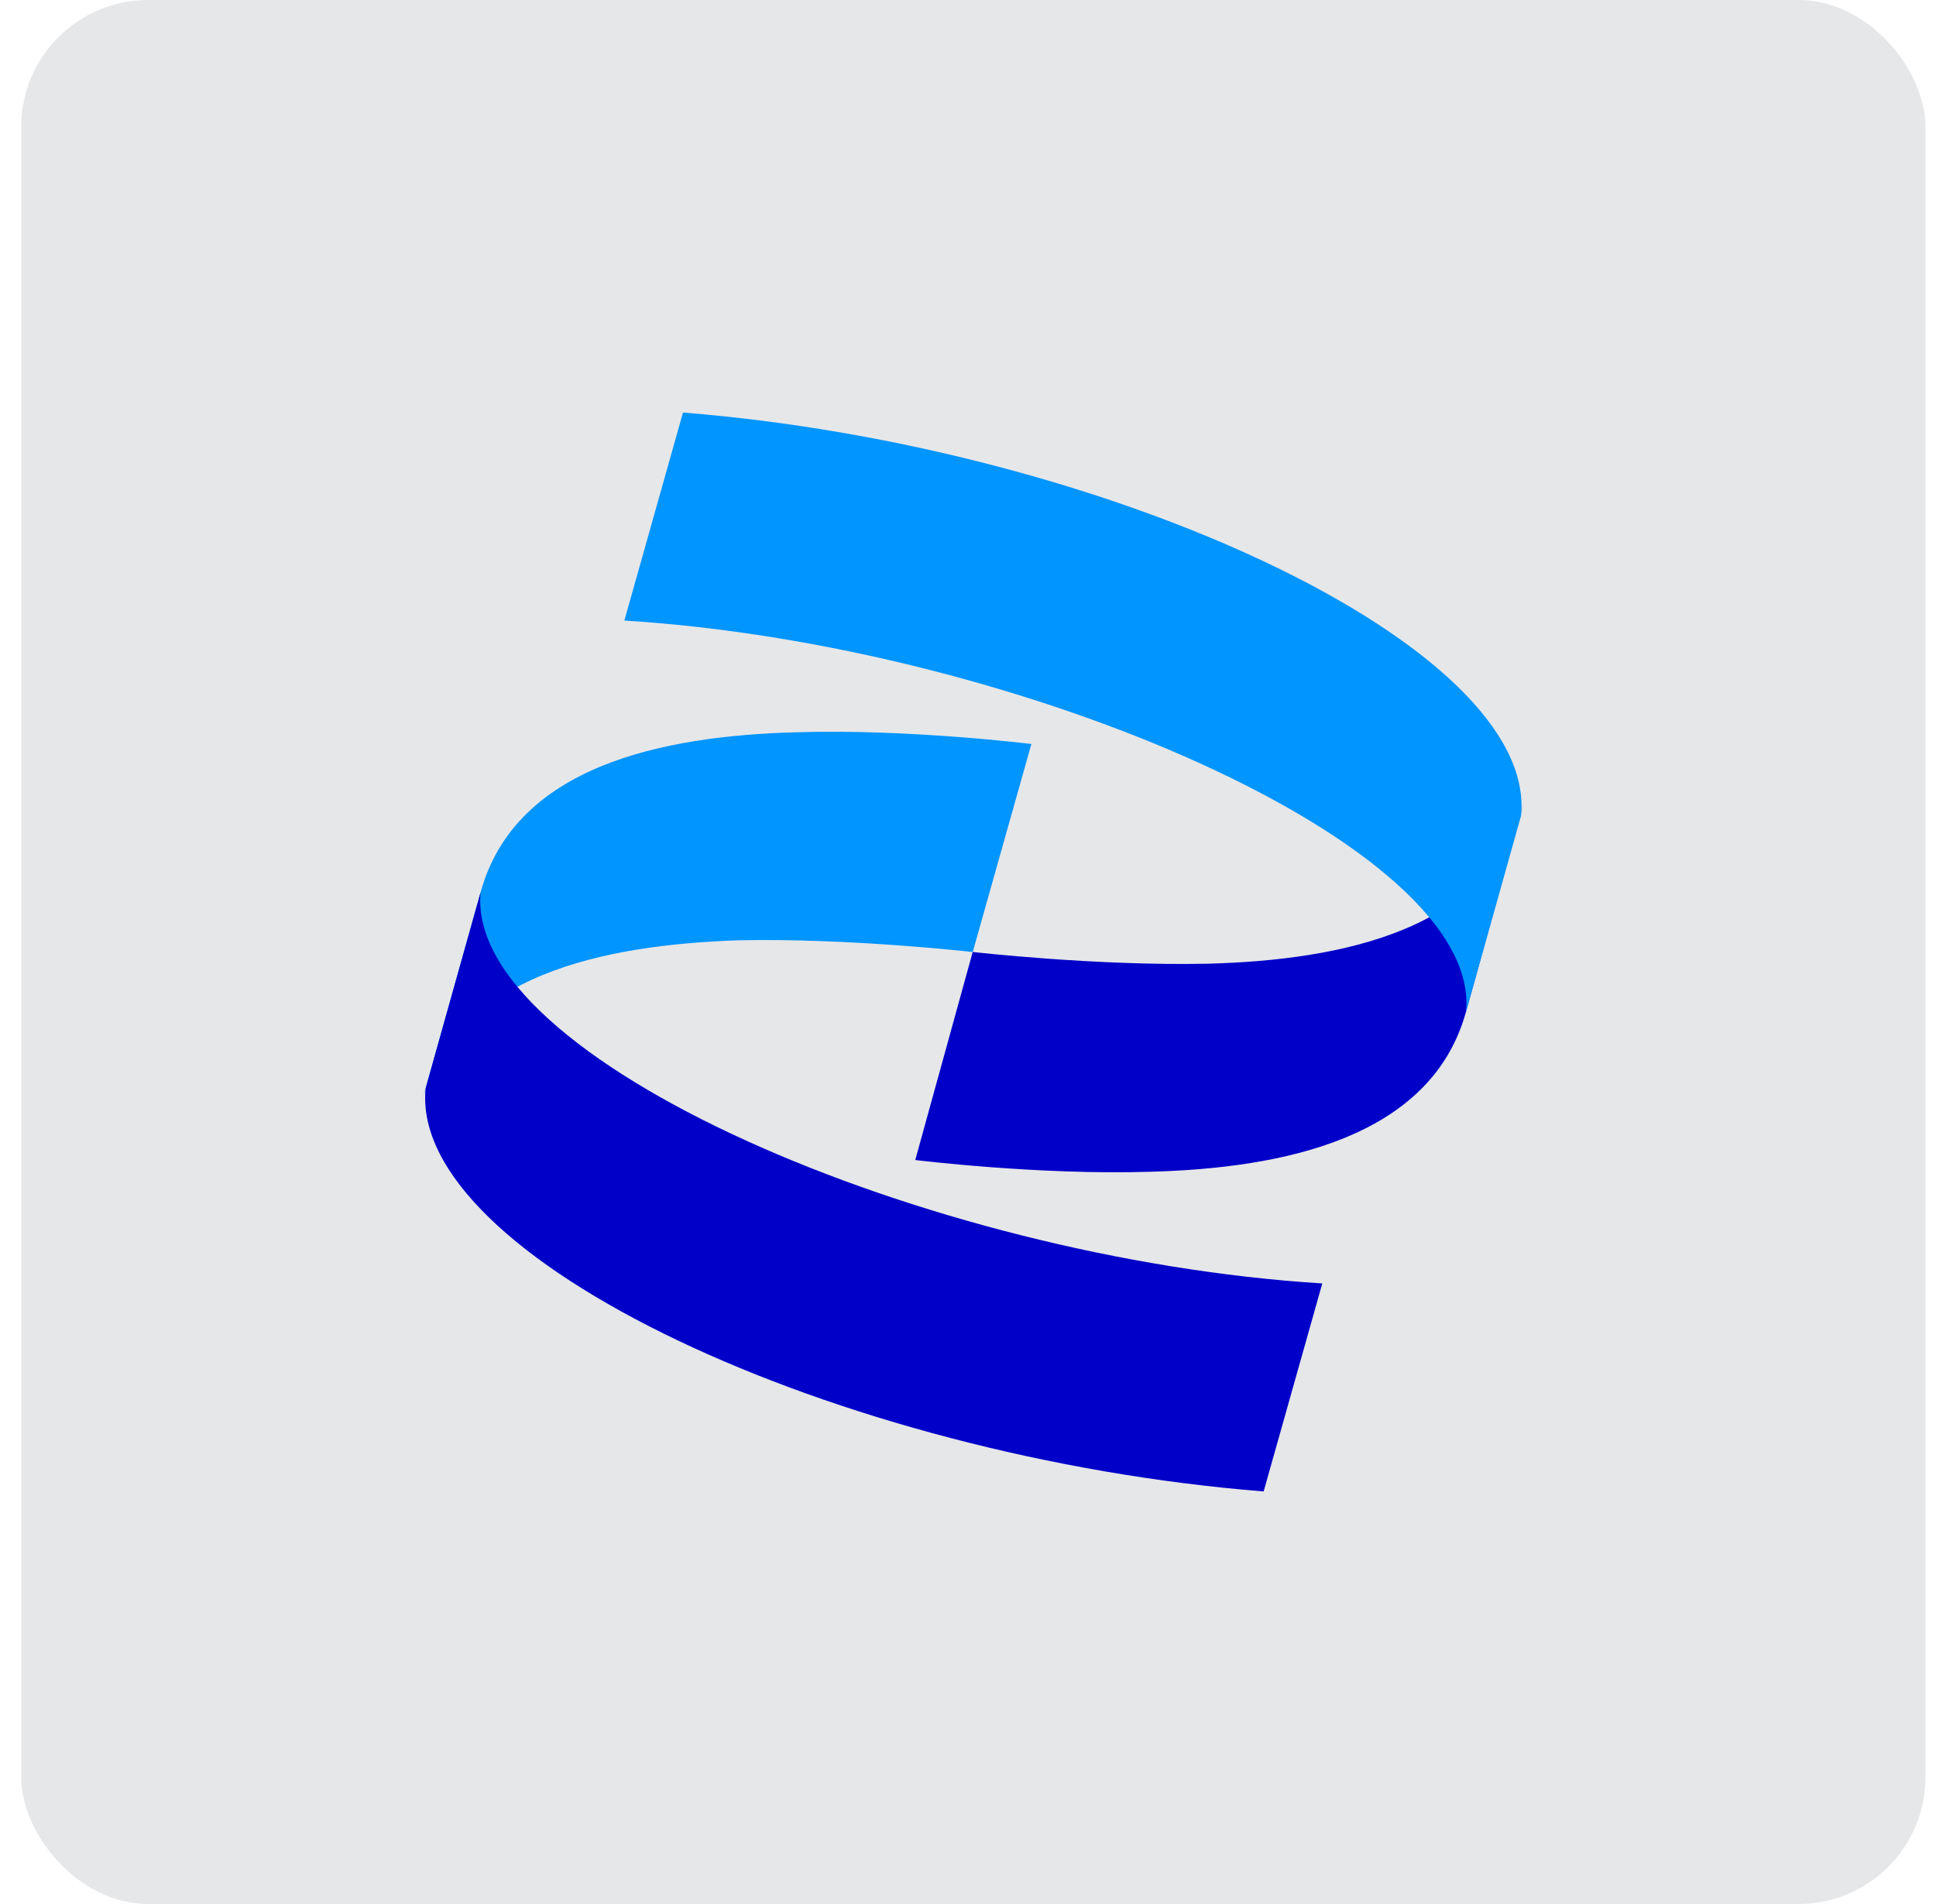
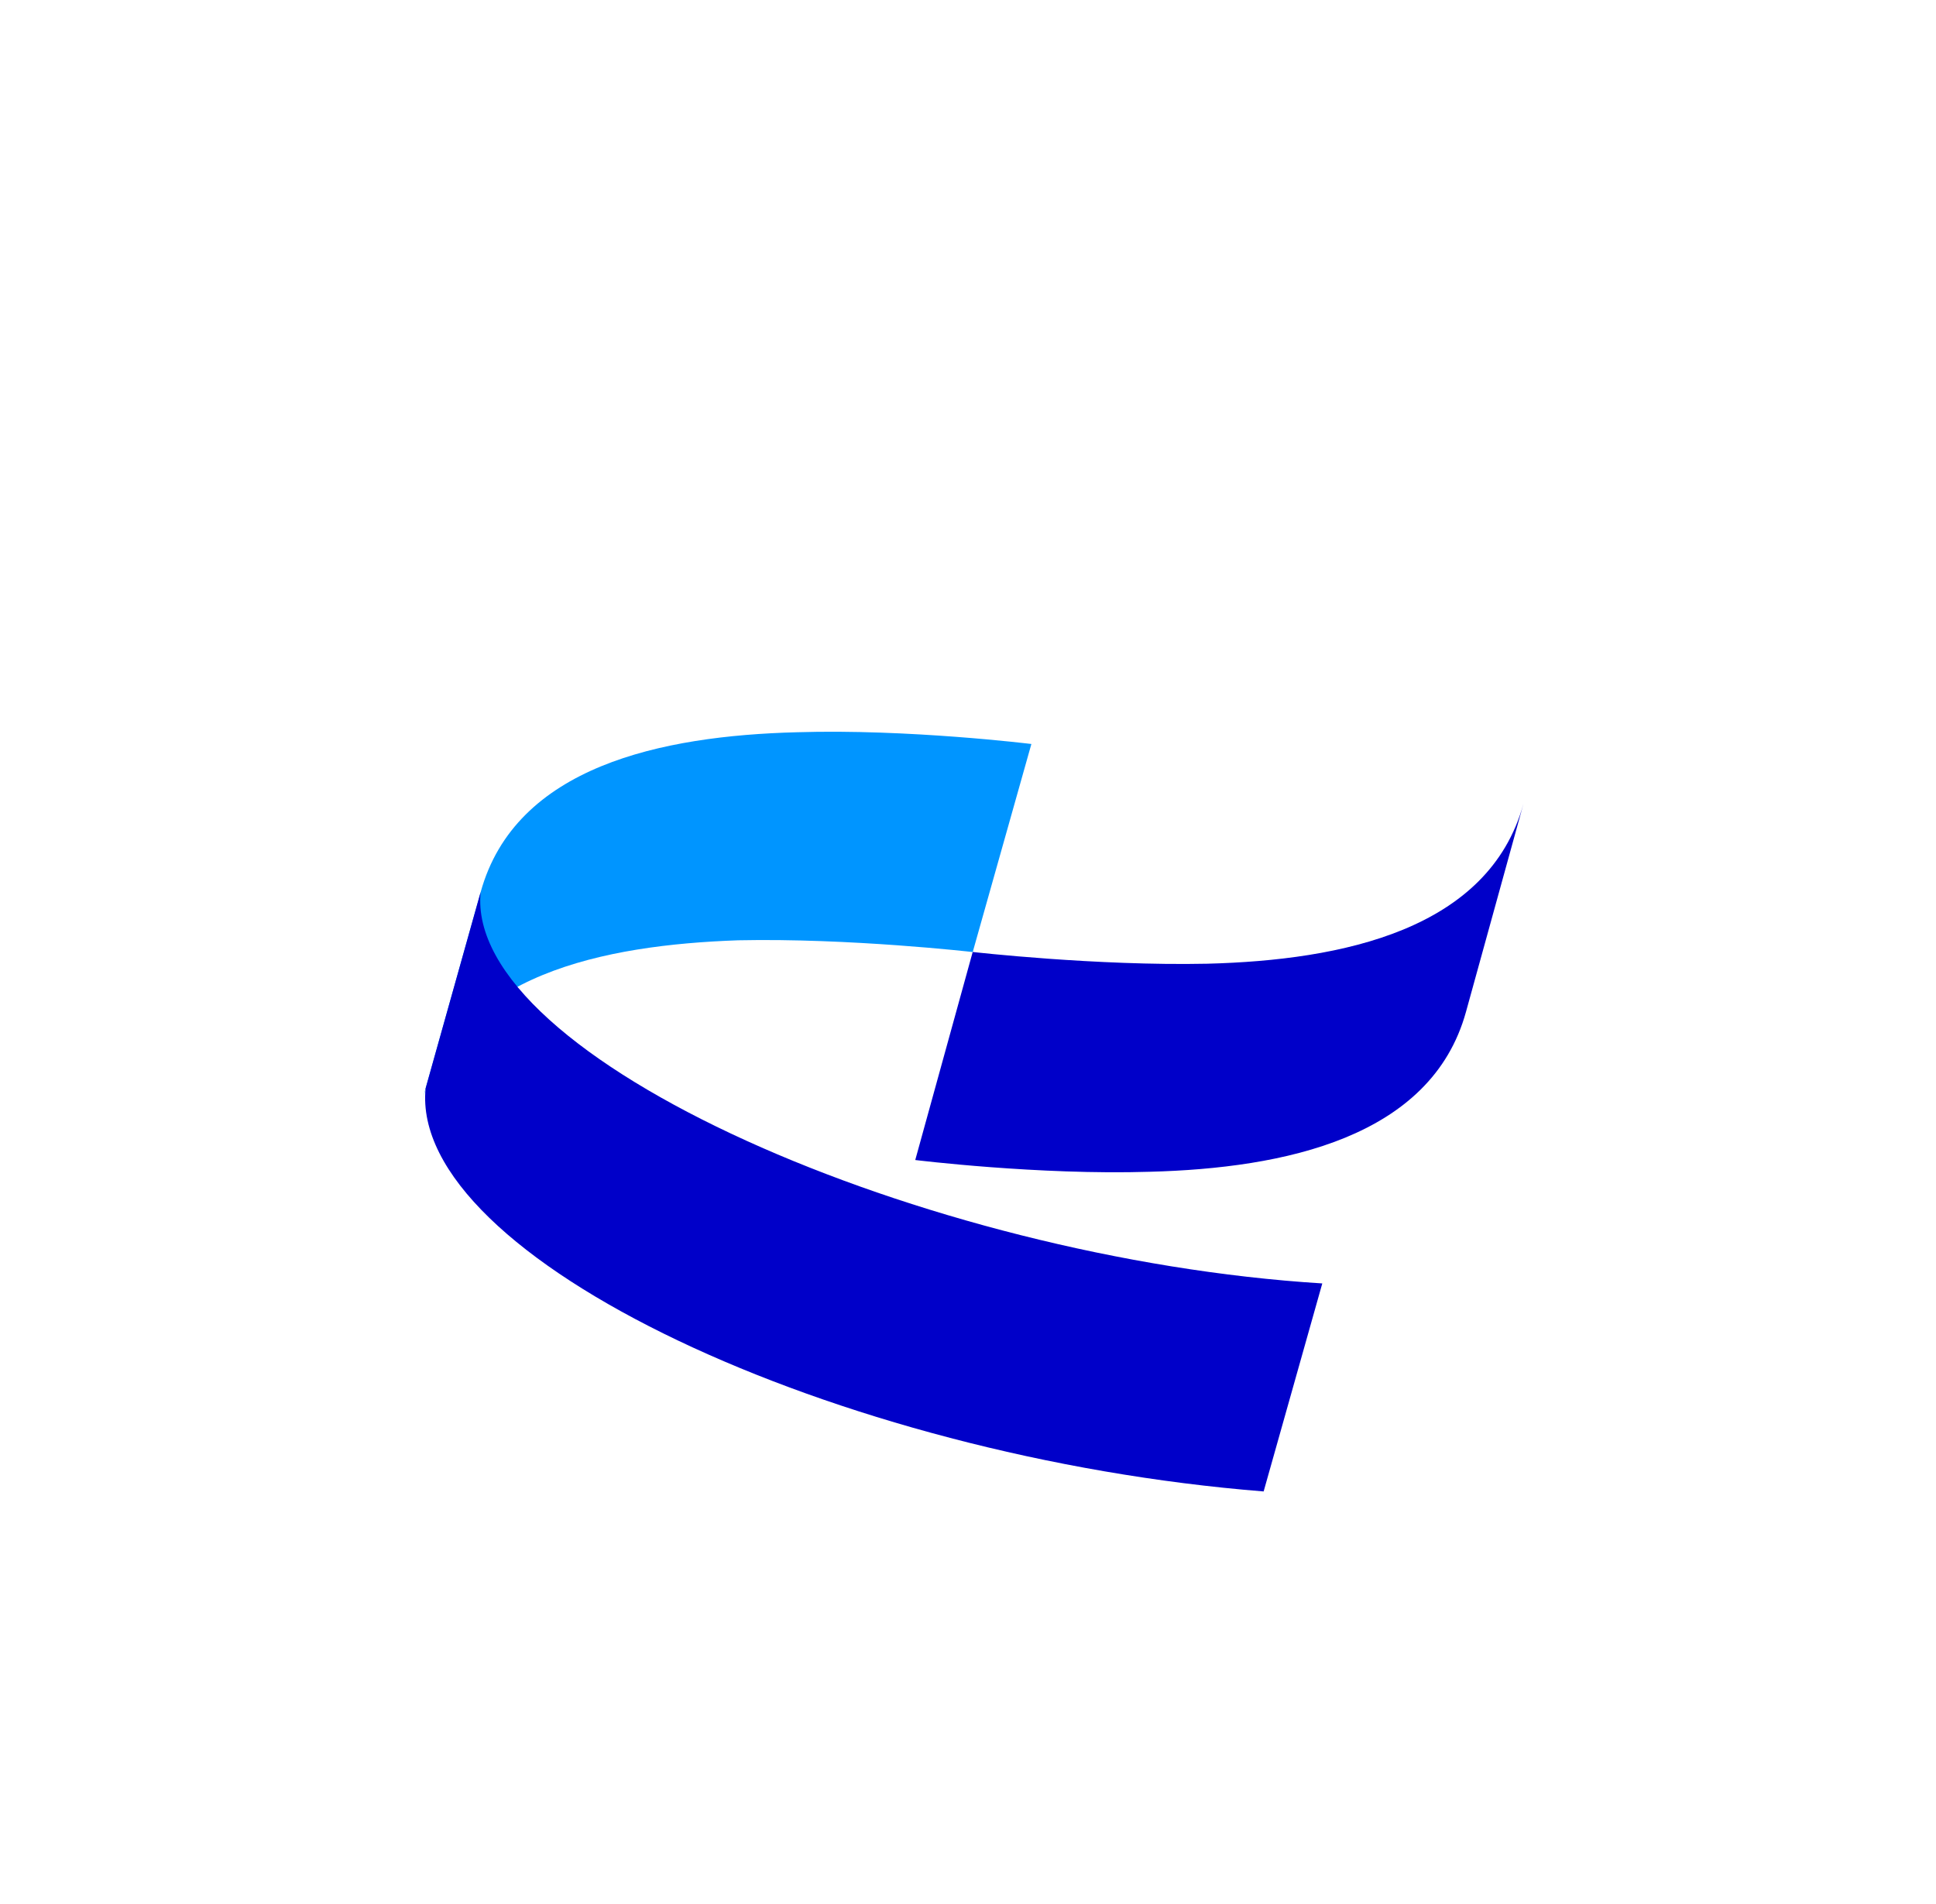
<svg xmlns="http://www.w3.org/2000/svg" width="61" height="60" fill="none">
-   <rect width="60" height="60" x=".668" fill="#050F1A" fill-opacity=".1" rx="4" />
  <g clip-path="url(#a)">
    <path fill="#0095FF" d="M15.145 28.112c1.094-3.962 5.696-4.926 9.959-5.037 3.508-.11 7.393.37 7.393.37l-1.848 6.556s-3.886-.445-7.394-.37c-4.224.148-8.864 1.074-9.958 5.074l1.848-6.593Z" />
    <path fill="#0000C9" d="M39.815 46.999c-13.467-1.074-26.933-7.37-26.405-12.704l1.735-6.185c-.528 5.222 13.995 11.556 26.518 12.334l-1.848 6.555Zm6.375-15.111c-1.094 3.963-5.734 4.926-9.958 5.037-3.508.11-7.394-.37-7.394-.37l1.81-6.556s3.886.444 7.394.37c4.262-.11 8.864-1.074 9.958-5.035l-1.81 6.554ZM48 25.334v-.002.002Z" />
-     <path fill="#0095FF" d="M19.672 19.555c12.486.778 27.047 7.112 26.519 12.334l1.735-6.185C48.454 20.37 34.949 14.074 21.52 13l-1.848 6.555Z" />
  </g>
  <defs>
    <clipPath id="a">
      <path fill="#fff" d="M12.668 13h36v34h-36z" />
    </clipPath>
  </defs>
</svg>